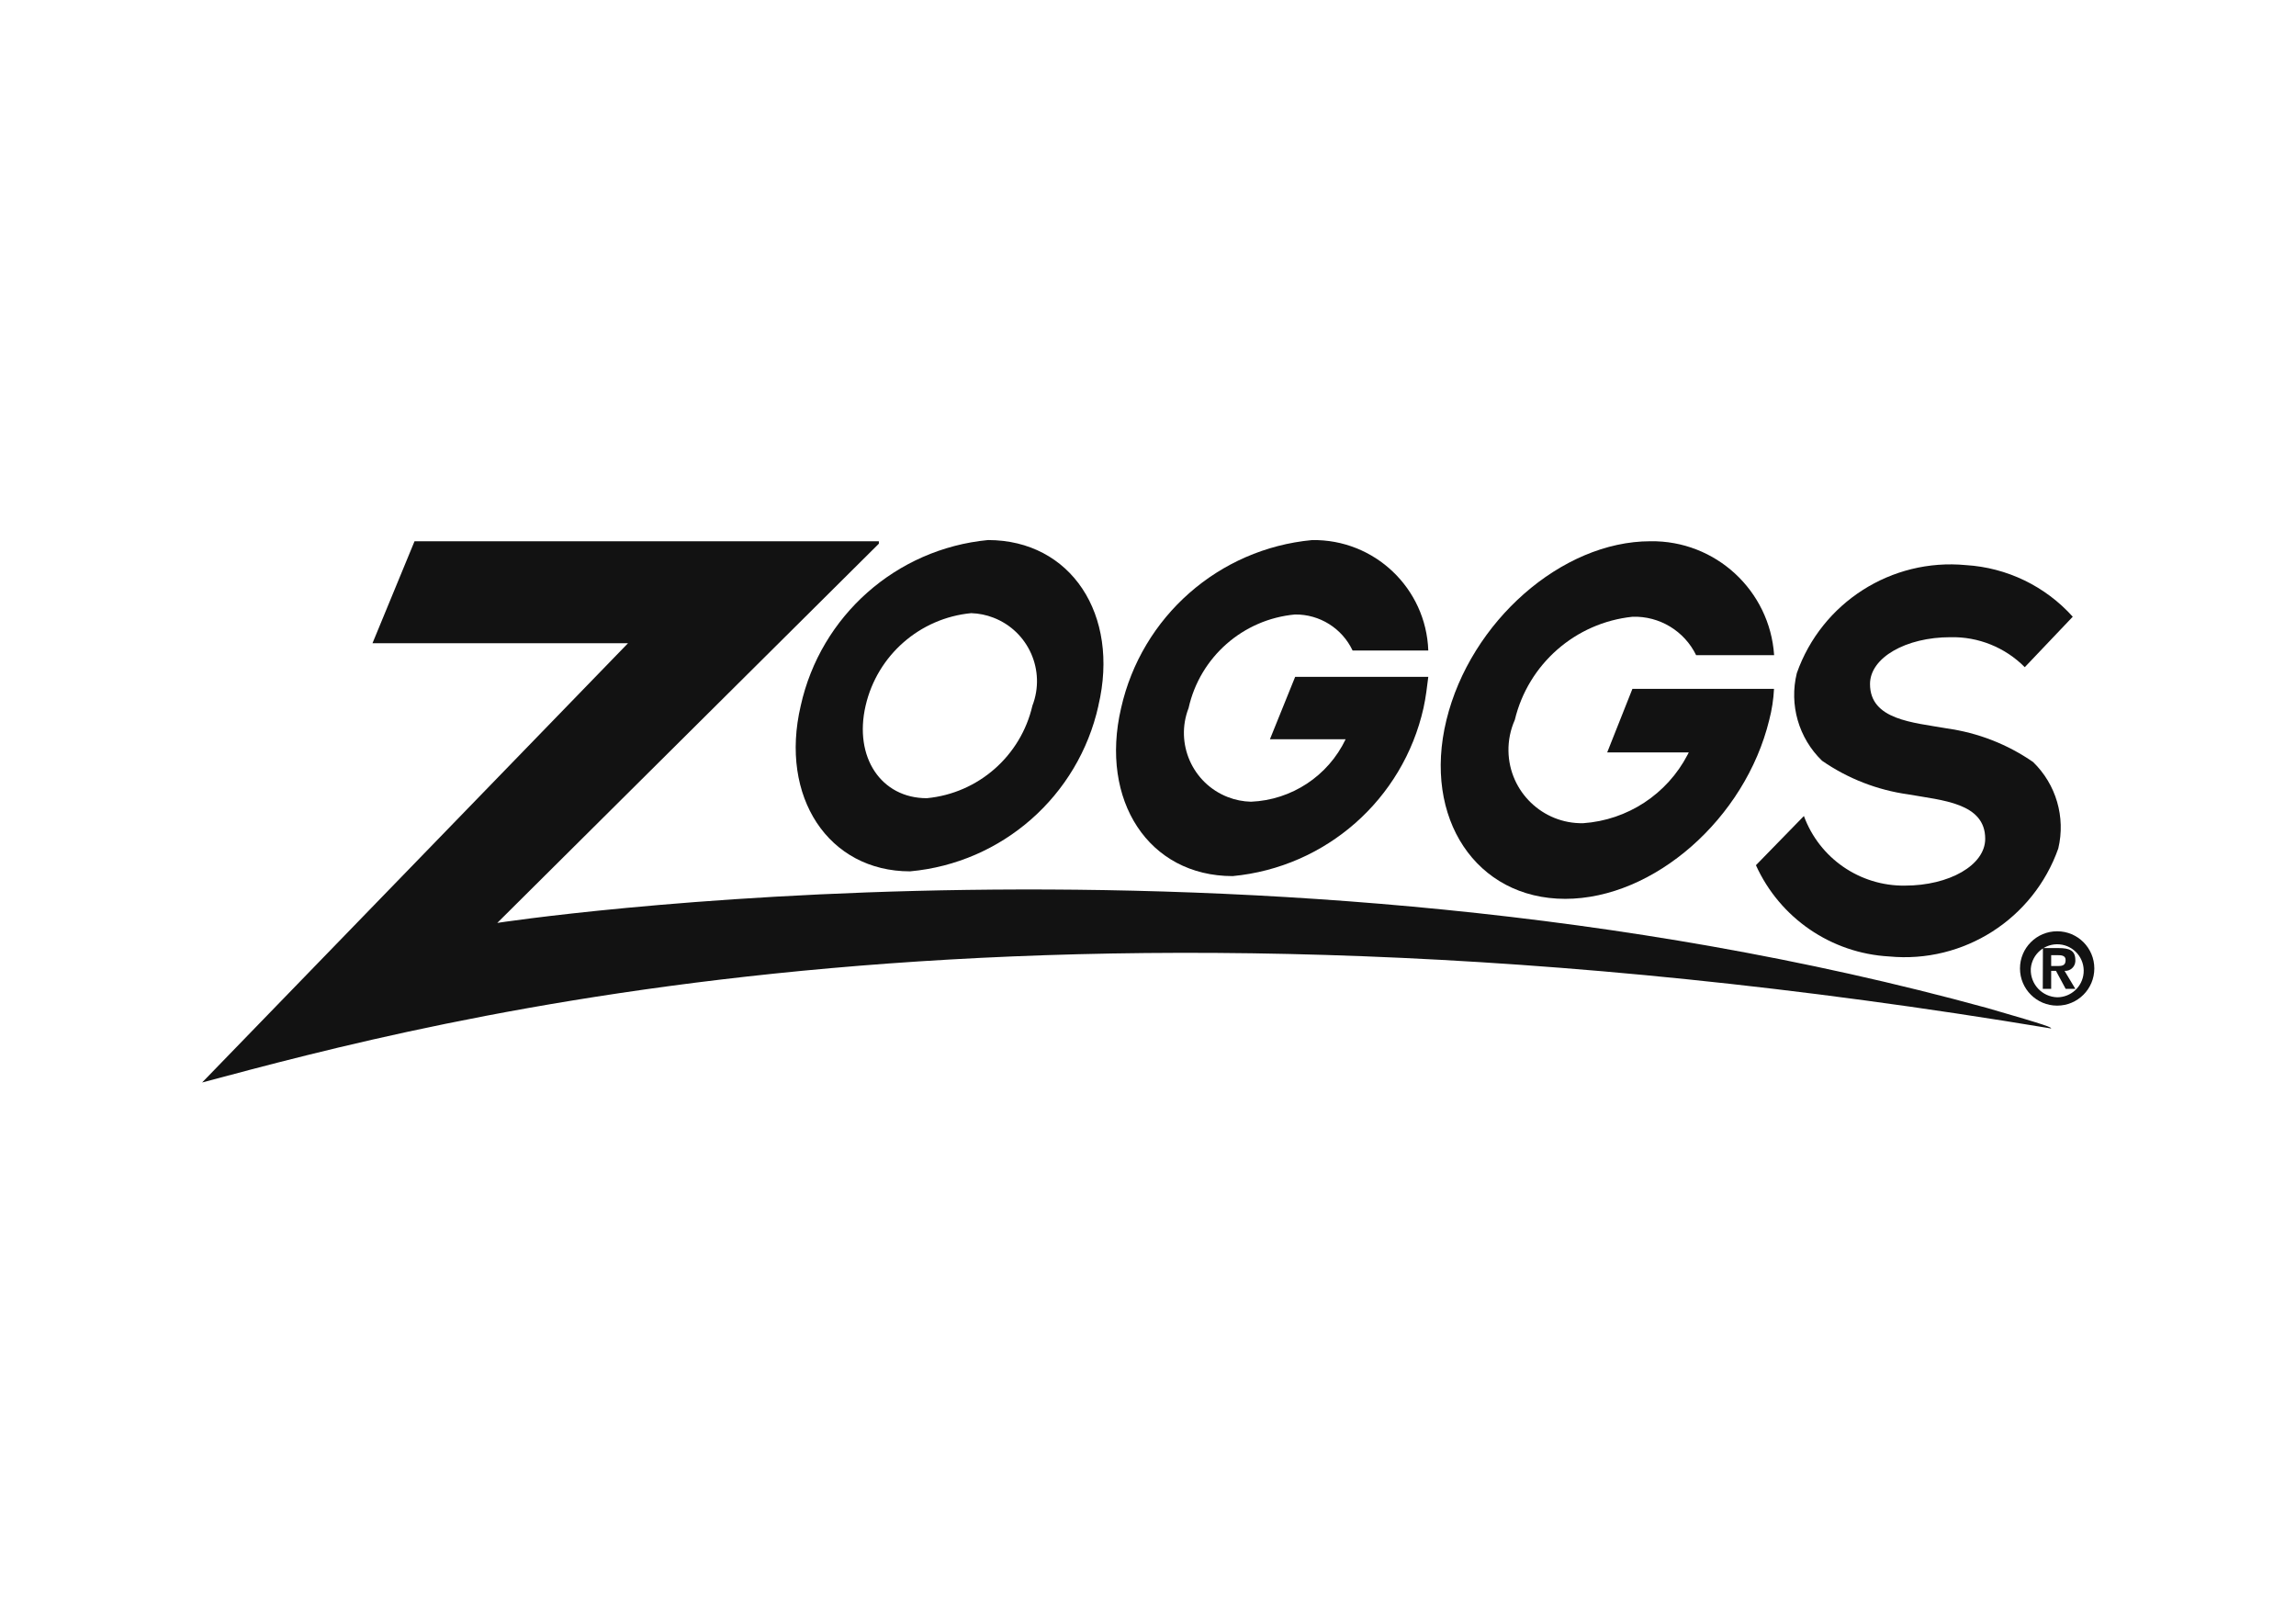
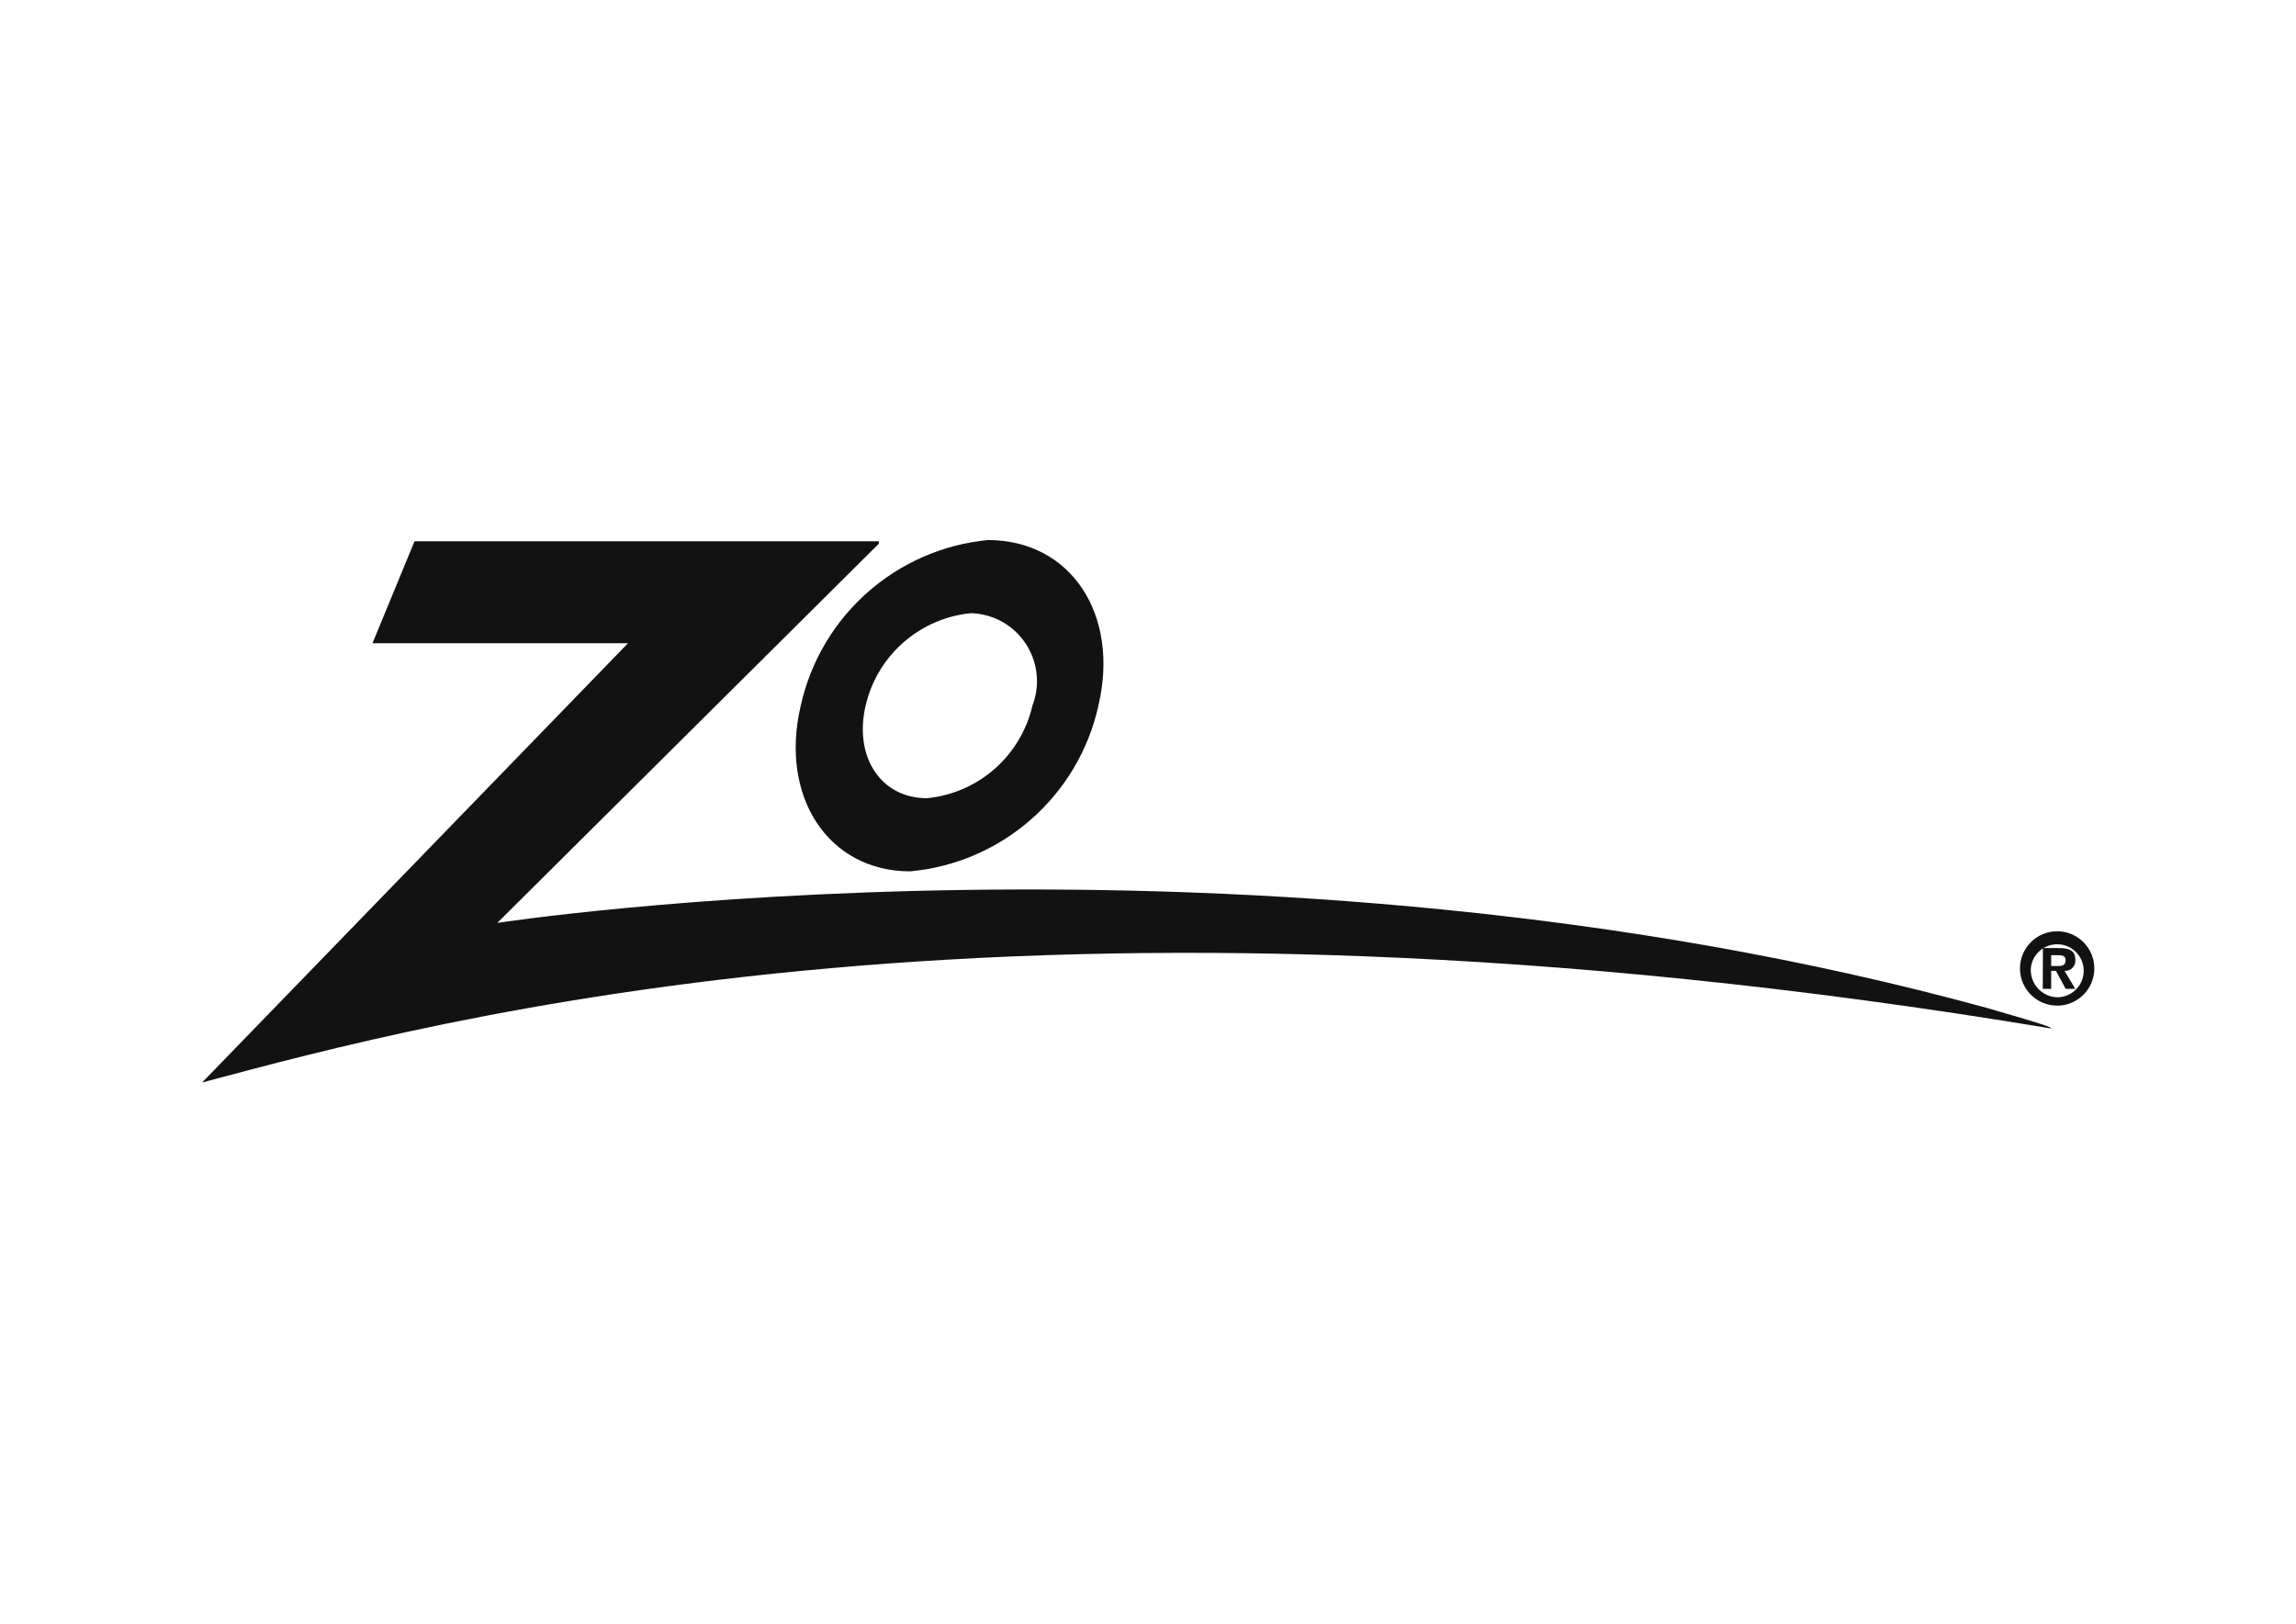
<svg xmlns="http://www.w3.org/2000/svg" xml:space="preserve" style="enable-background:new 0 0 841.89 595.28;" viewBox="0 0 841.89 595.28" y="0px" x="0px" id="katman_1" version="1.0">
  <style type="text/css">
	.st0{fill:#121212;}
</style>
  <g transform="translate(-8.3 -8.099)" id="Zoggs_Wordmark_Deep_Blue_CMYK_Large_.ai_">
    <path d="M737.09,377.69c-269.19-73.92-546.45-31.24-546.45-31.24l139.92-139.03v-0.89H160.3   l-15.42,37.39h93.69L82.41,404.96c85.8-22.88,302.71-82.28,678-19.8l0,0C760.41,384.73,759.99,384.29,737.09,377.69z" class="st0" id="Path_368" />
    <path d="M752.95,363.15c0.47-5.34,5.18-9.3,10.53-8.83c5.34,0.47,9.3,5.18,8.83,10.53   c-0.44,5.01-4.64,8.86-9.67,8.87c-5.52-0.16-9.86-4.76-9.7-10.28C752.94,363.34,752.94,363.25,752.95,363.15 M748.98,363.15   c0,7.53,6.1,13.63,13.63,13.63c7.53,0,13.63-6.1,13.63-13.63c0-7.53-6.1-13.63-13.63-13.63S748.98,355.63,748.98,363.15   L748.98,363.15 M757.34,370.63h3.08v-6.6h1.76l3.55,6.6h3.55l-3.96-6.6c2.04,0.15,3.81-1.38,3.96-3.42c0.01-0.18,0.01-0.36,0-0.54   c0-3.55-2.21-4.39-6.17-4.39h-5.72L757.34,370.63z M760.42,361.83v-3.55h2.21c1.33,0,3.08,0,3.08,1.76s-0.88,2.21-2.64,2.21h-2.64   L760.42,361.83z" class="st0" id="Path_369" />
-     <path d="M753.82,287.49L753.82,287.49c-9.44-6.54-20.29-10.77-31.67-12.34   c-12.34-2.21-28.16-3.08-28.16-16.28c0-9.68,13.2-17.16,29.47-17.16c10.22-0.24,20.08,3.73,27.28,10.99l17.59-18.5   c-10.06-11.2-24.12-18-39.15-18.92c-27.32-2.61-52.9,13.72-62.03,39.6c-2.85,11.59,0.67,23.82,9.25,32.12l0,0   c9.44,6.54,20.29,10.77,31.67,12.34c12.34,2.21,28.16,3.08,28.16,16.28c0,9.68-13.2,17.16-29.47,17.16   c-16.5,0.19-31.32-10.03-37.01-25.52l-17.59,18.04c8.77,19.38,27.59,32.27,48.84,33.45c27.32,2.61,52.9-13.72,62.03-39.6   c2.72-11.46-0.8-23.5-9.25-31.69L753.82,287.49z" class="st0" id="Path_370" />
    <path d="M411.07,266.81c-7.36,33.11-35.29,57.67-69.07,60.74c-29.91,0-47.96-27.28-40.09-60.72   c7.31-32.99,35.03-57.51,68.66-60.74c30.36,0,48.4,27.28,40.48,60.72 M364.42,232.89c-18.86,1.8-34.45,15.46-38.72,33.92   c-4.39,18.92,5.72,33.92,22.44,33.92c18.86-1.8,34.45-15.46,38.72-33.92c4.96-12.85-1.43-27.3-14.29-32.26   C369.97,233.54,367.22,232.98,364.42,232.89" class="st0" id="Path_371" />
-     <path d="M613.47,206.53c-32.55,0-66,29.48-74.8,65.55c-8.8,36.07,10.99,65.55,43.56,65.55   c32.57,0,66-29.48,74.8-65.55c0.98-3.74,1.57-7.58,1.76-11.44h-51.92l-9.25,23.31h29.91l-0.45,0.88   c-7.53,14.45-22.02,23.94-38.27,25.07c-14.86,0.27-27.12-11.56-27.39-26.42c-0.07-3.93,0.72-7.83,2.32-11.43   c4.91-20.49,22.22-35.66,43.18-37.84c9.87-0.31,18.99,5.21,23.31,14.08h28.6C657.23,224.54,637.29,206.18,613.47,206.53z" class="st0" id="Path_372" />
-     <path d="M501.71,279.13h-27.76l9.25-22.88h48.82c-0.45,3.55-0.88,7.48-1.76,11.44   c-7.54,33.51-35.77,58.36-69.96,61.6c-30.84,0-48.83-27.76-40.92-61.6c7.54-33.53,35.81-58.39,70.02-61.59   c22.86-0.37,41.81,17.63,42.62,40.48h-27.76c-3.85-8.15-12.1-13.31-21.11-13.2c-19.09,1.75-34.86,15.62-39.03,34.32   c-5.03,12.99,1.43,27.6,14.42,32.63c2.7,1.05,5.57,1.62,8.46,1.69C481.92,301.4,495.27,292.59,501.71,279.13z" class="st0" id="Path_373" />
  </g>
</svg>